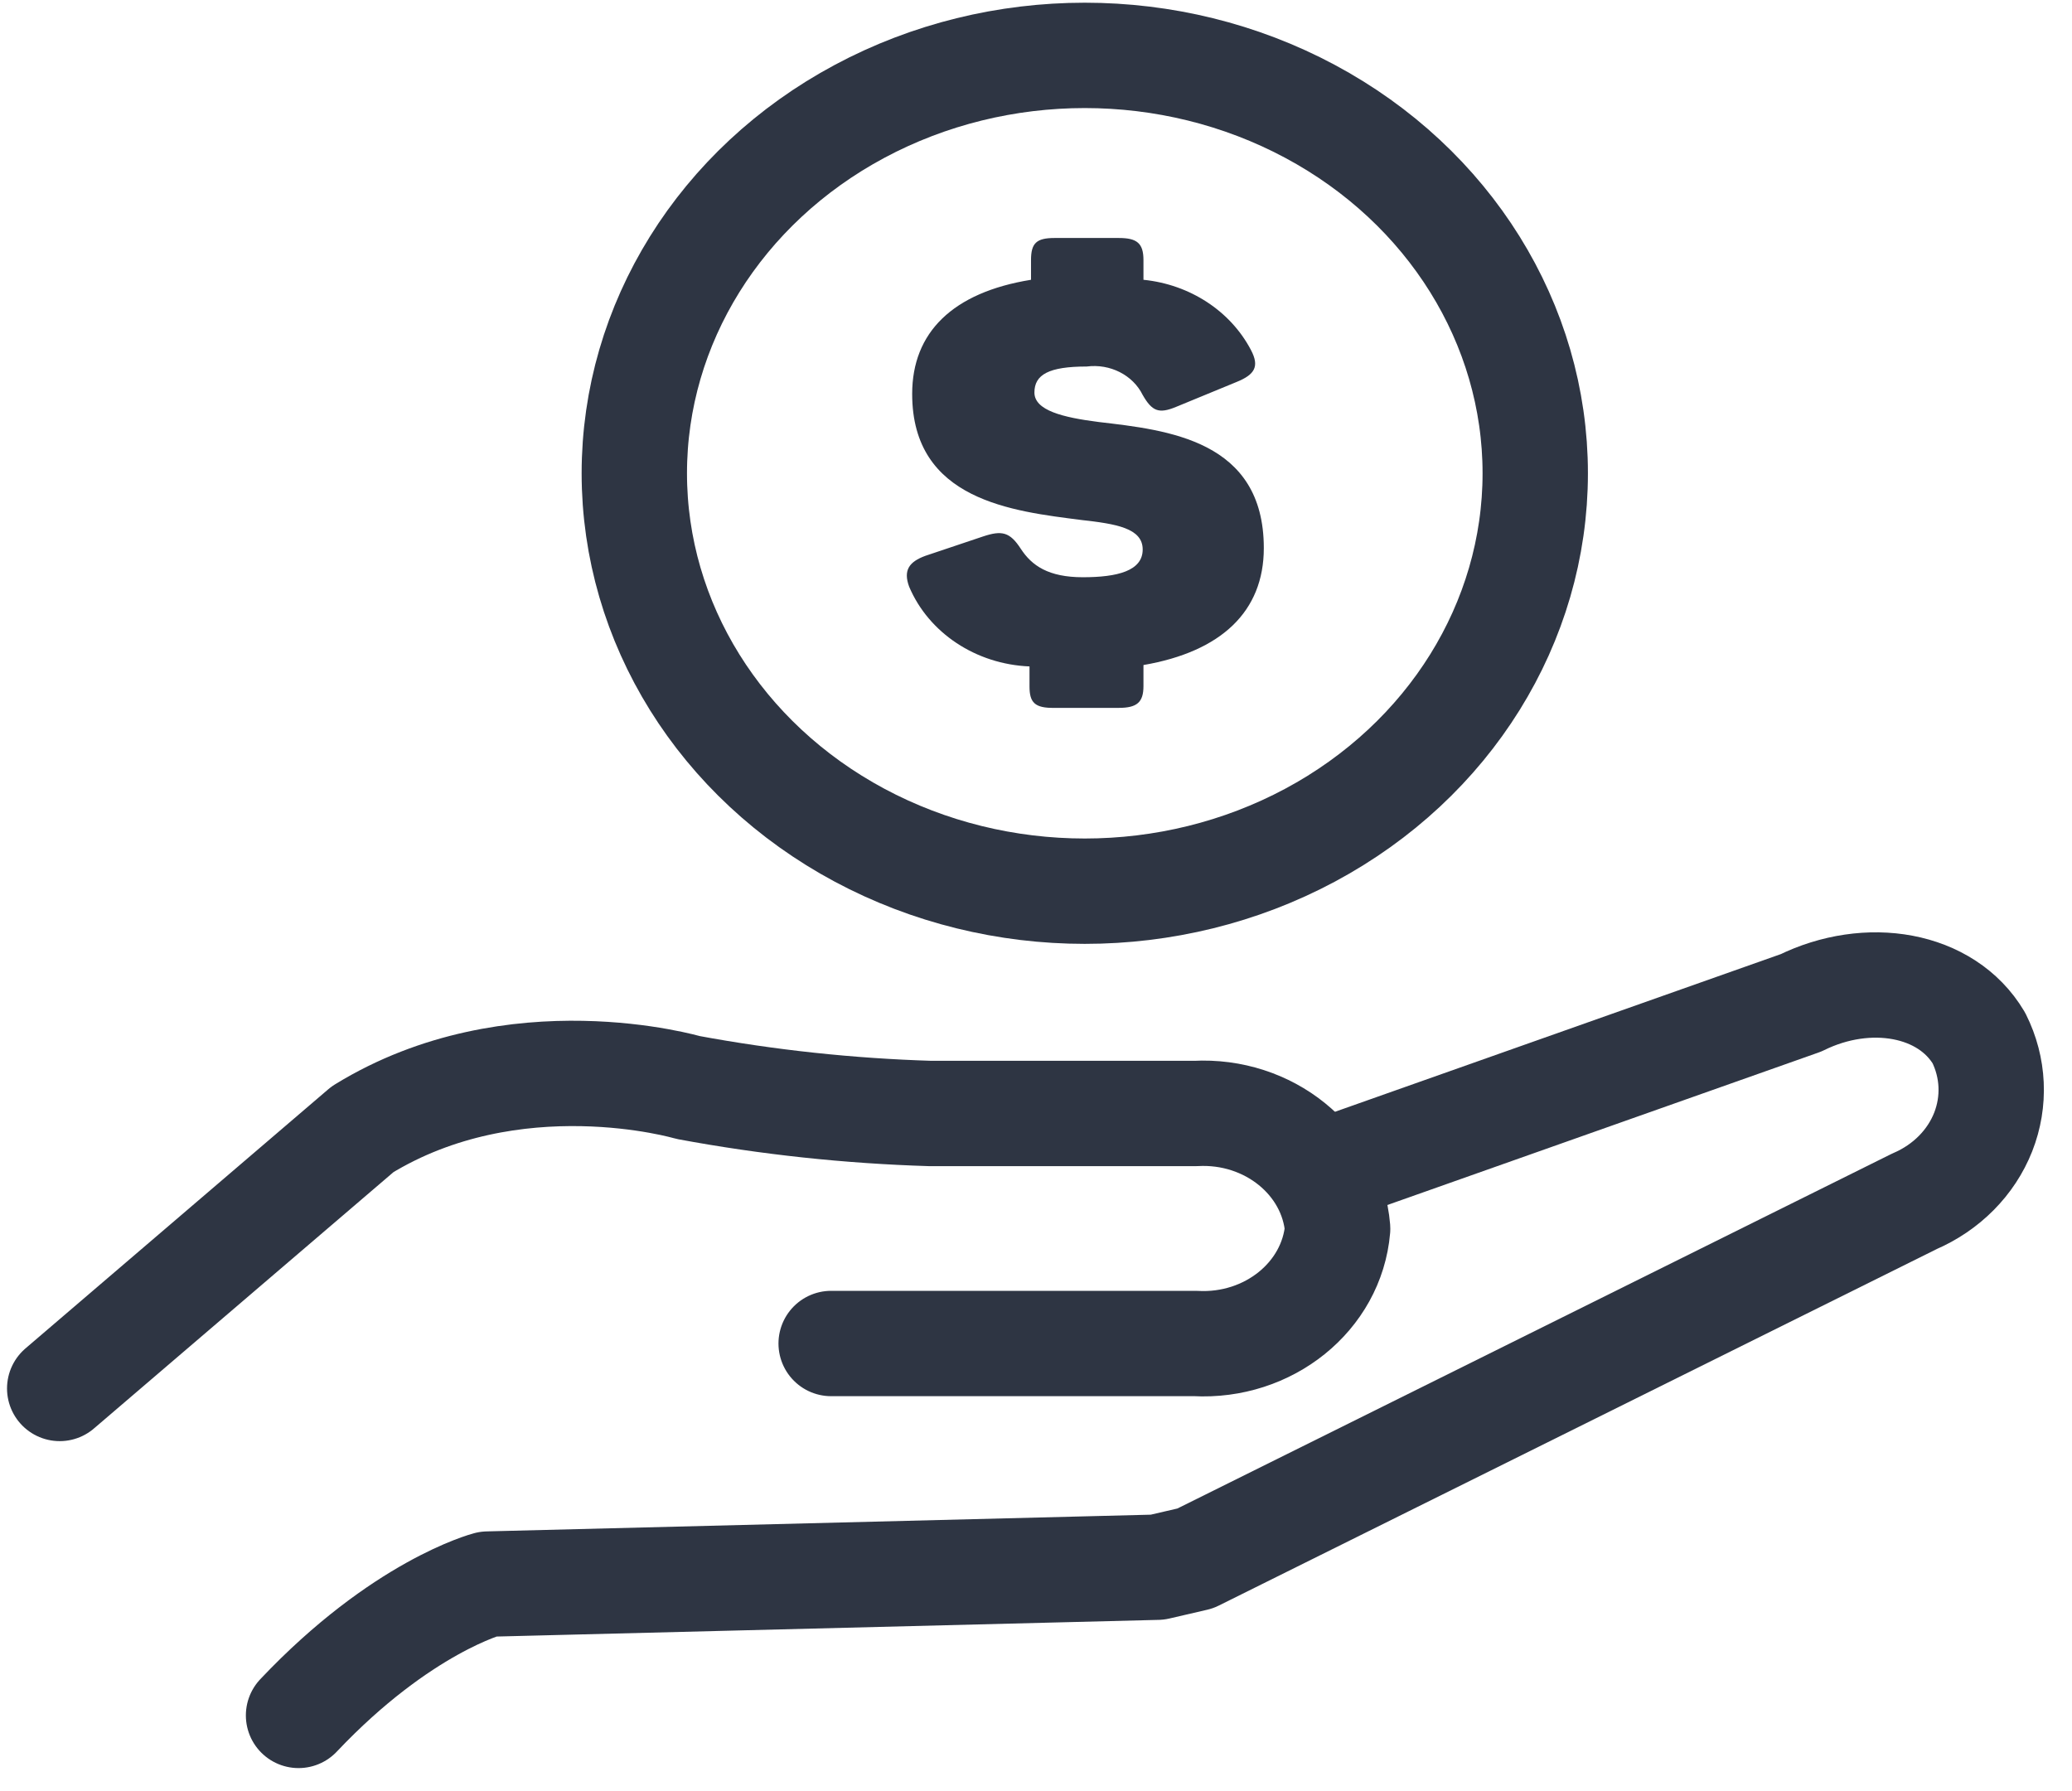
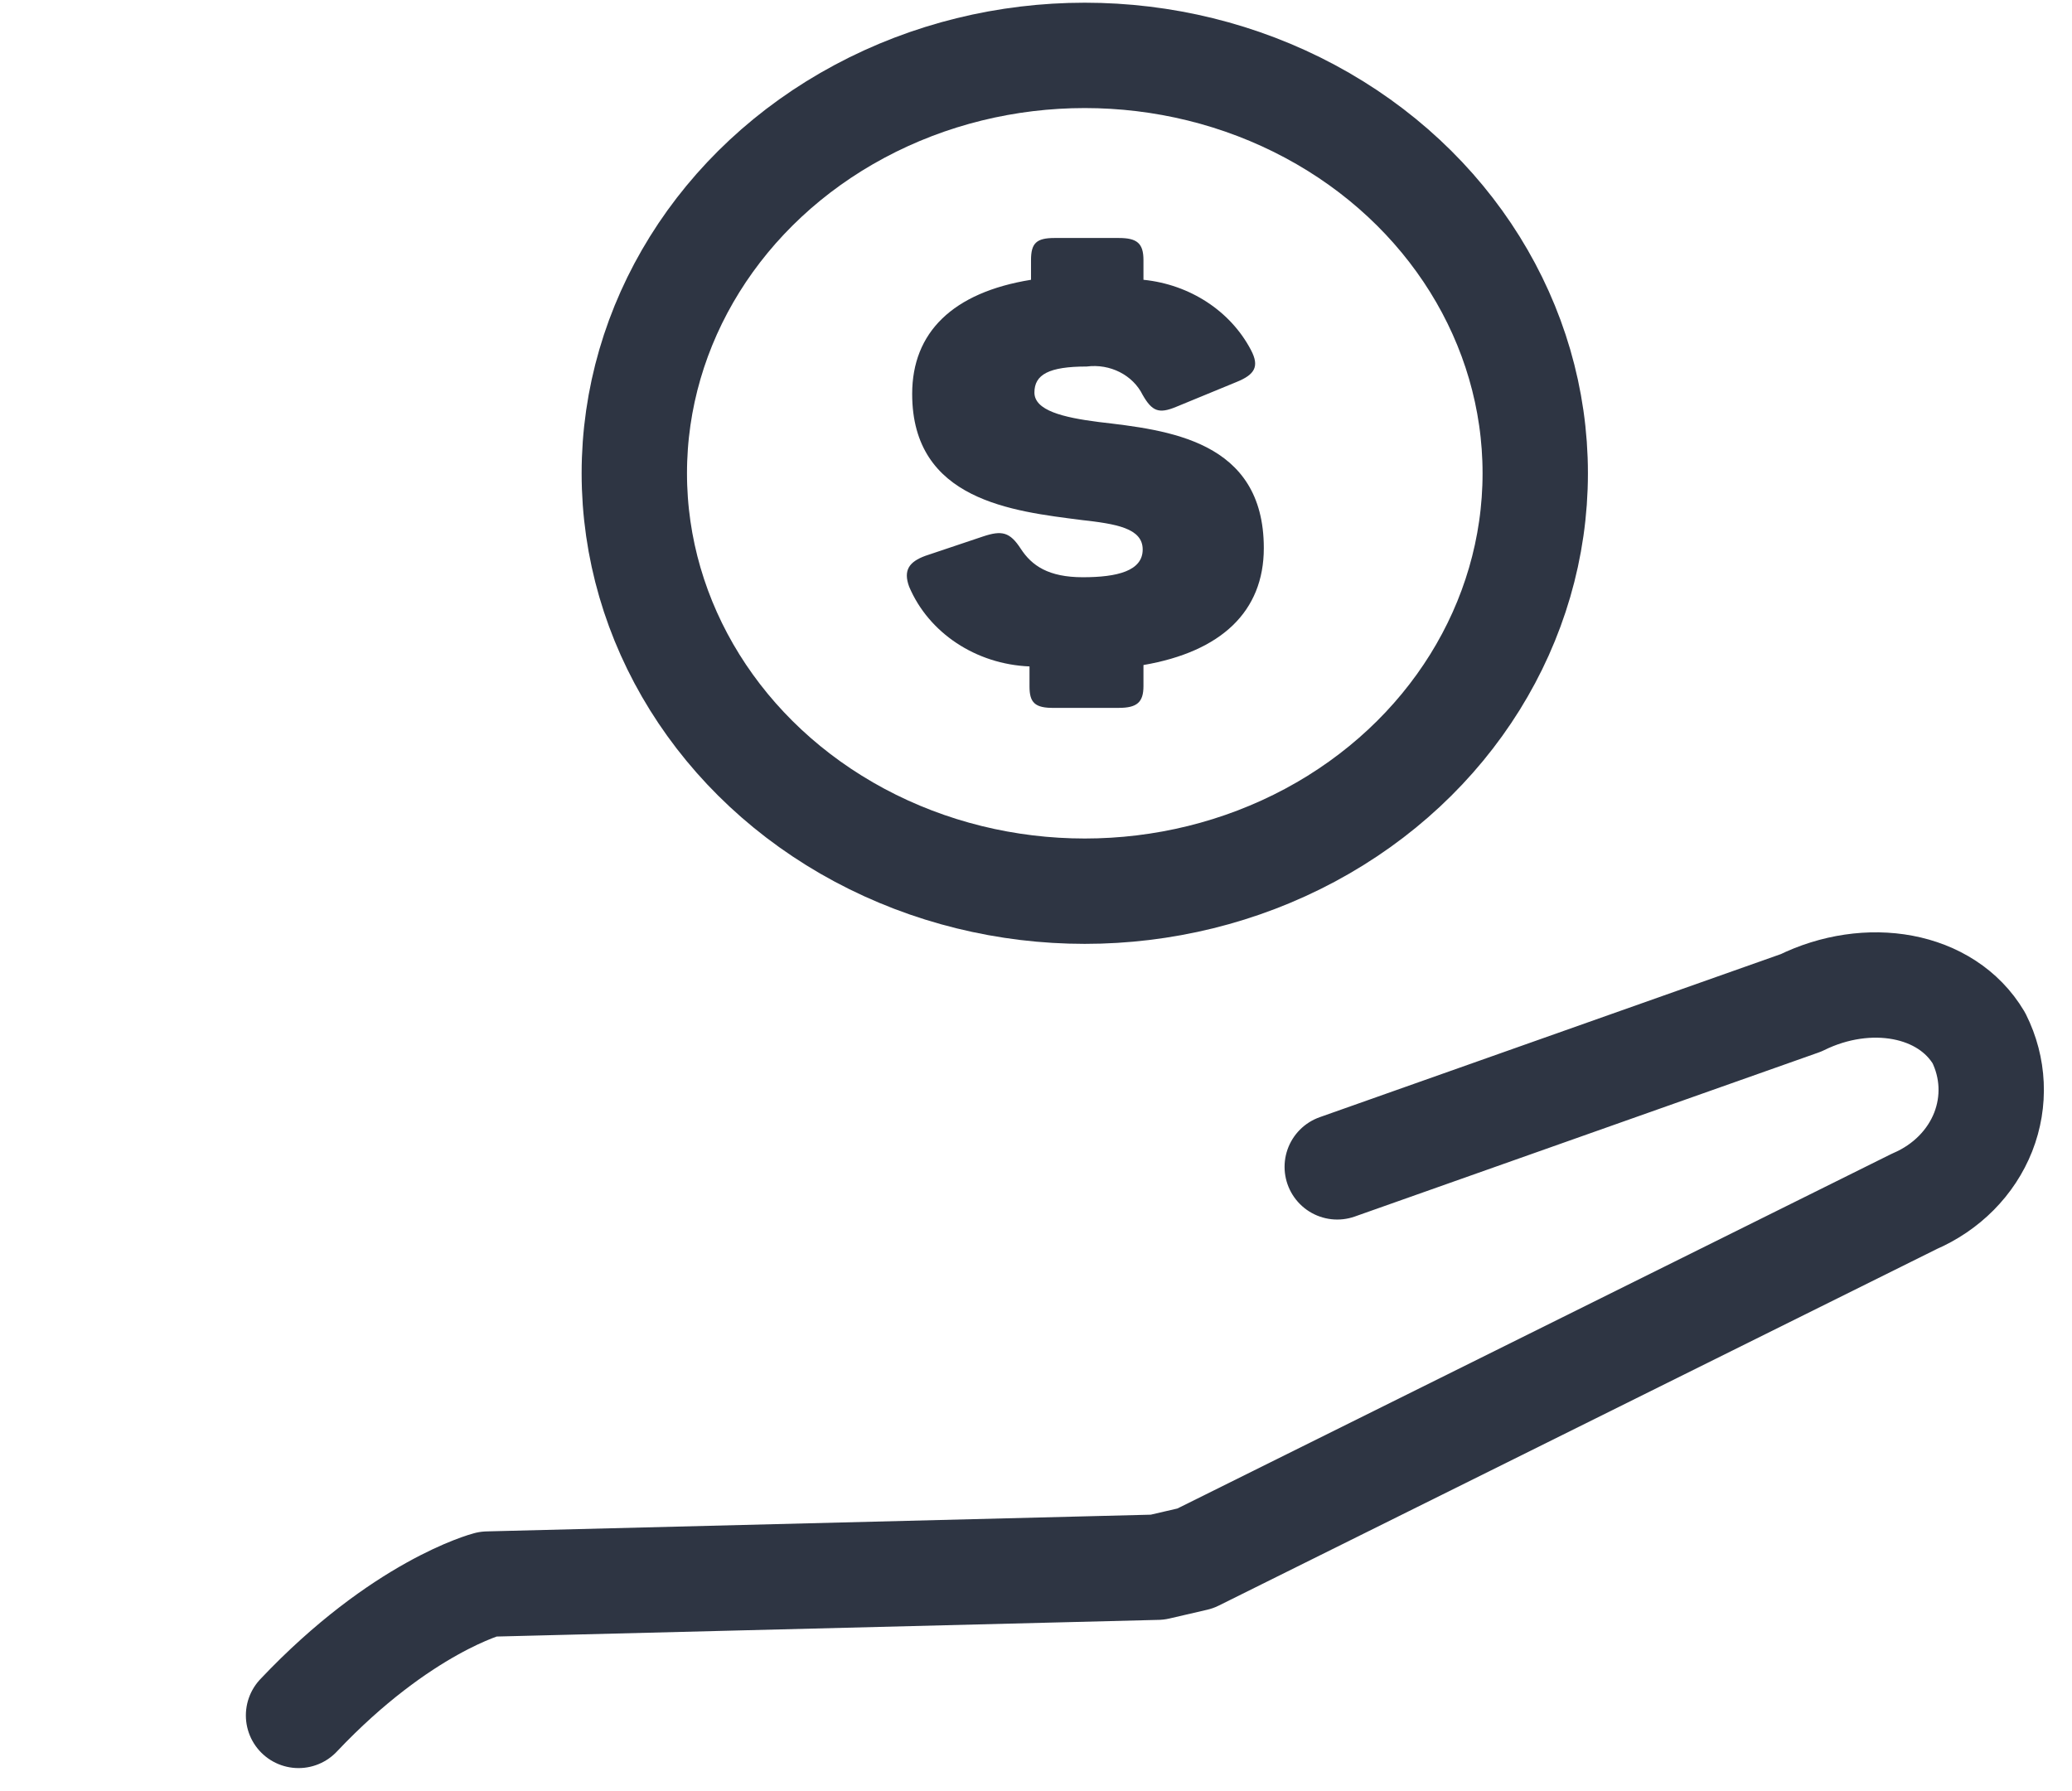
<svg xmlns="http://www.w3.org/2000/svg" width="59" height="51" viewBox="0 0 59 51" fill="none">
  <path d="M38.078 33.227L51.282 28.557C53.19 27.617 55.421 27.997 56.348 29.557C56.77 30.399 56.814 31.363 56.471 32.235C56.127 33.107 55.424 33.816 54.516 34.207L34.036 44.377L32.958 44.627L13.891 45.107C13.891 45.107 11.433 45.747 8.501 48.847" stroke="#2E3543" stroke-width="3" stroke-linecap="round" stroke-linejoin="round" />
-   <path d="M1.7 39.537L10.323 32.157C14.634 29.507 19.593 30.967 19.593 30.967C21.866 31.389 24.174 31.636 26.491 31.707H34.036C36.125 31.592 37.928 33.051 38.089 34.987C37.923 36.919 36.121 38.372 34.036 38.257H23.667" stroke="#2E3543" stroke-width="3" stroke-linecap="round" stroke-linejoin="round" />
  <path d="M29.315 19.547V18.977C27.79 18.914 26.447 18.025 25.888 16.707C25.715 16.237 25.888 15.997 26.351 15.827L27.989 15.277C28.528 15.097 28.755 15.147 29.067 15.627C29.38 16.107 29.854 16.437 30.835 16.437C31.816 16.437 32.538 16.257 32.538 15.647C32.538 15.037 31.773 14.917 30.792 14.807C28.852 14.557 25.974 14.257 25.974 11.217C25.974 9.467 27.127 8.327 29.358 7.967V7.407C29.358 6.927 29.509 6.777 30.027 6.777H31.859C32.376 6.777 32.56 6.927 32.56 7.407V7.967C33.883 8.101 35.039 8.857 35.621 9.967C35.869 10.437 35.729 10.667 35.211 10.877L33.487 11.587C33.002 11.787 32.807 11.717 32.538 11.247C32.258 10.679 31.609 10.35 30.943 10.437C29.865 10.437 29.455 10.667 29.455 11.177C29.455 11.687 30.264 11.887 31.288 12.017C33.239 12.247 35.987 12.527 35.987 15.607C35.987 17.417 34.769 18.557 32.56 18.937V19.537C32.56 19.997 32.376 20.157 31.859 20.157H30.027C29.466 20.167 29.315 20.007 29.315 19.547Z" fill="#2E3543" />
  <ellipse cx="30.889" cy="13.477" rx="12.827" ry="11.9" stroke="#2E3543" stroke-width="3" stroke-linecap="round" stroke-linejoin="round" />
</svg>